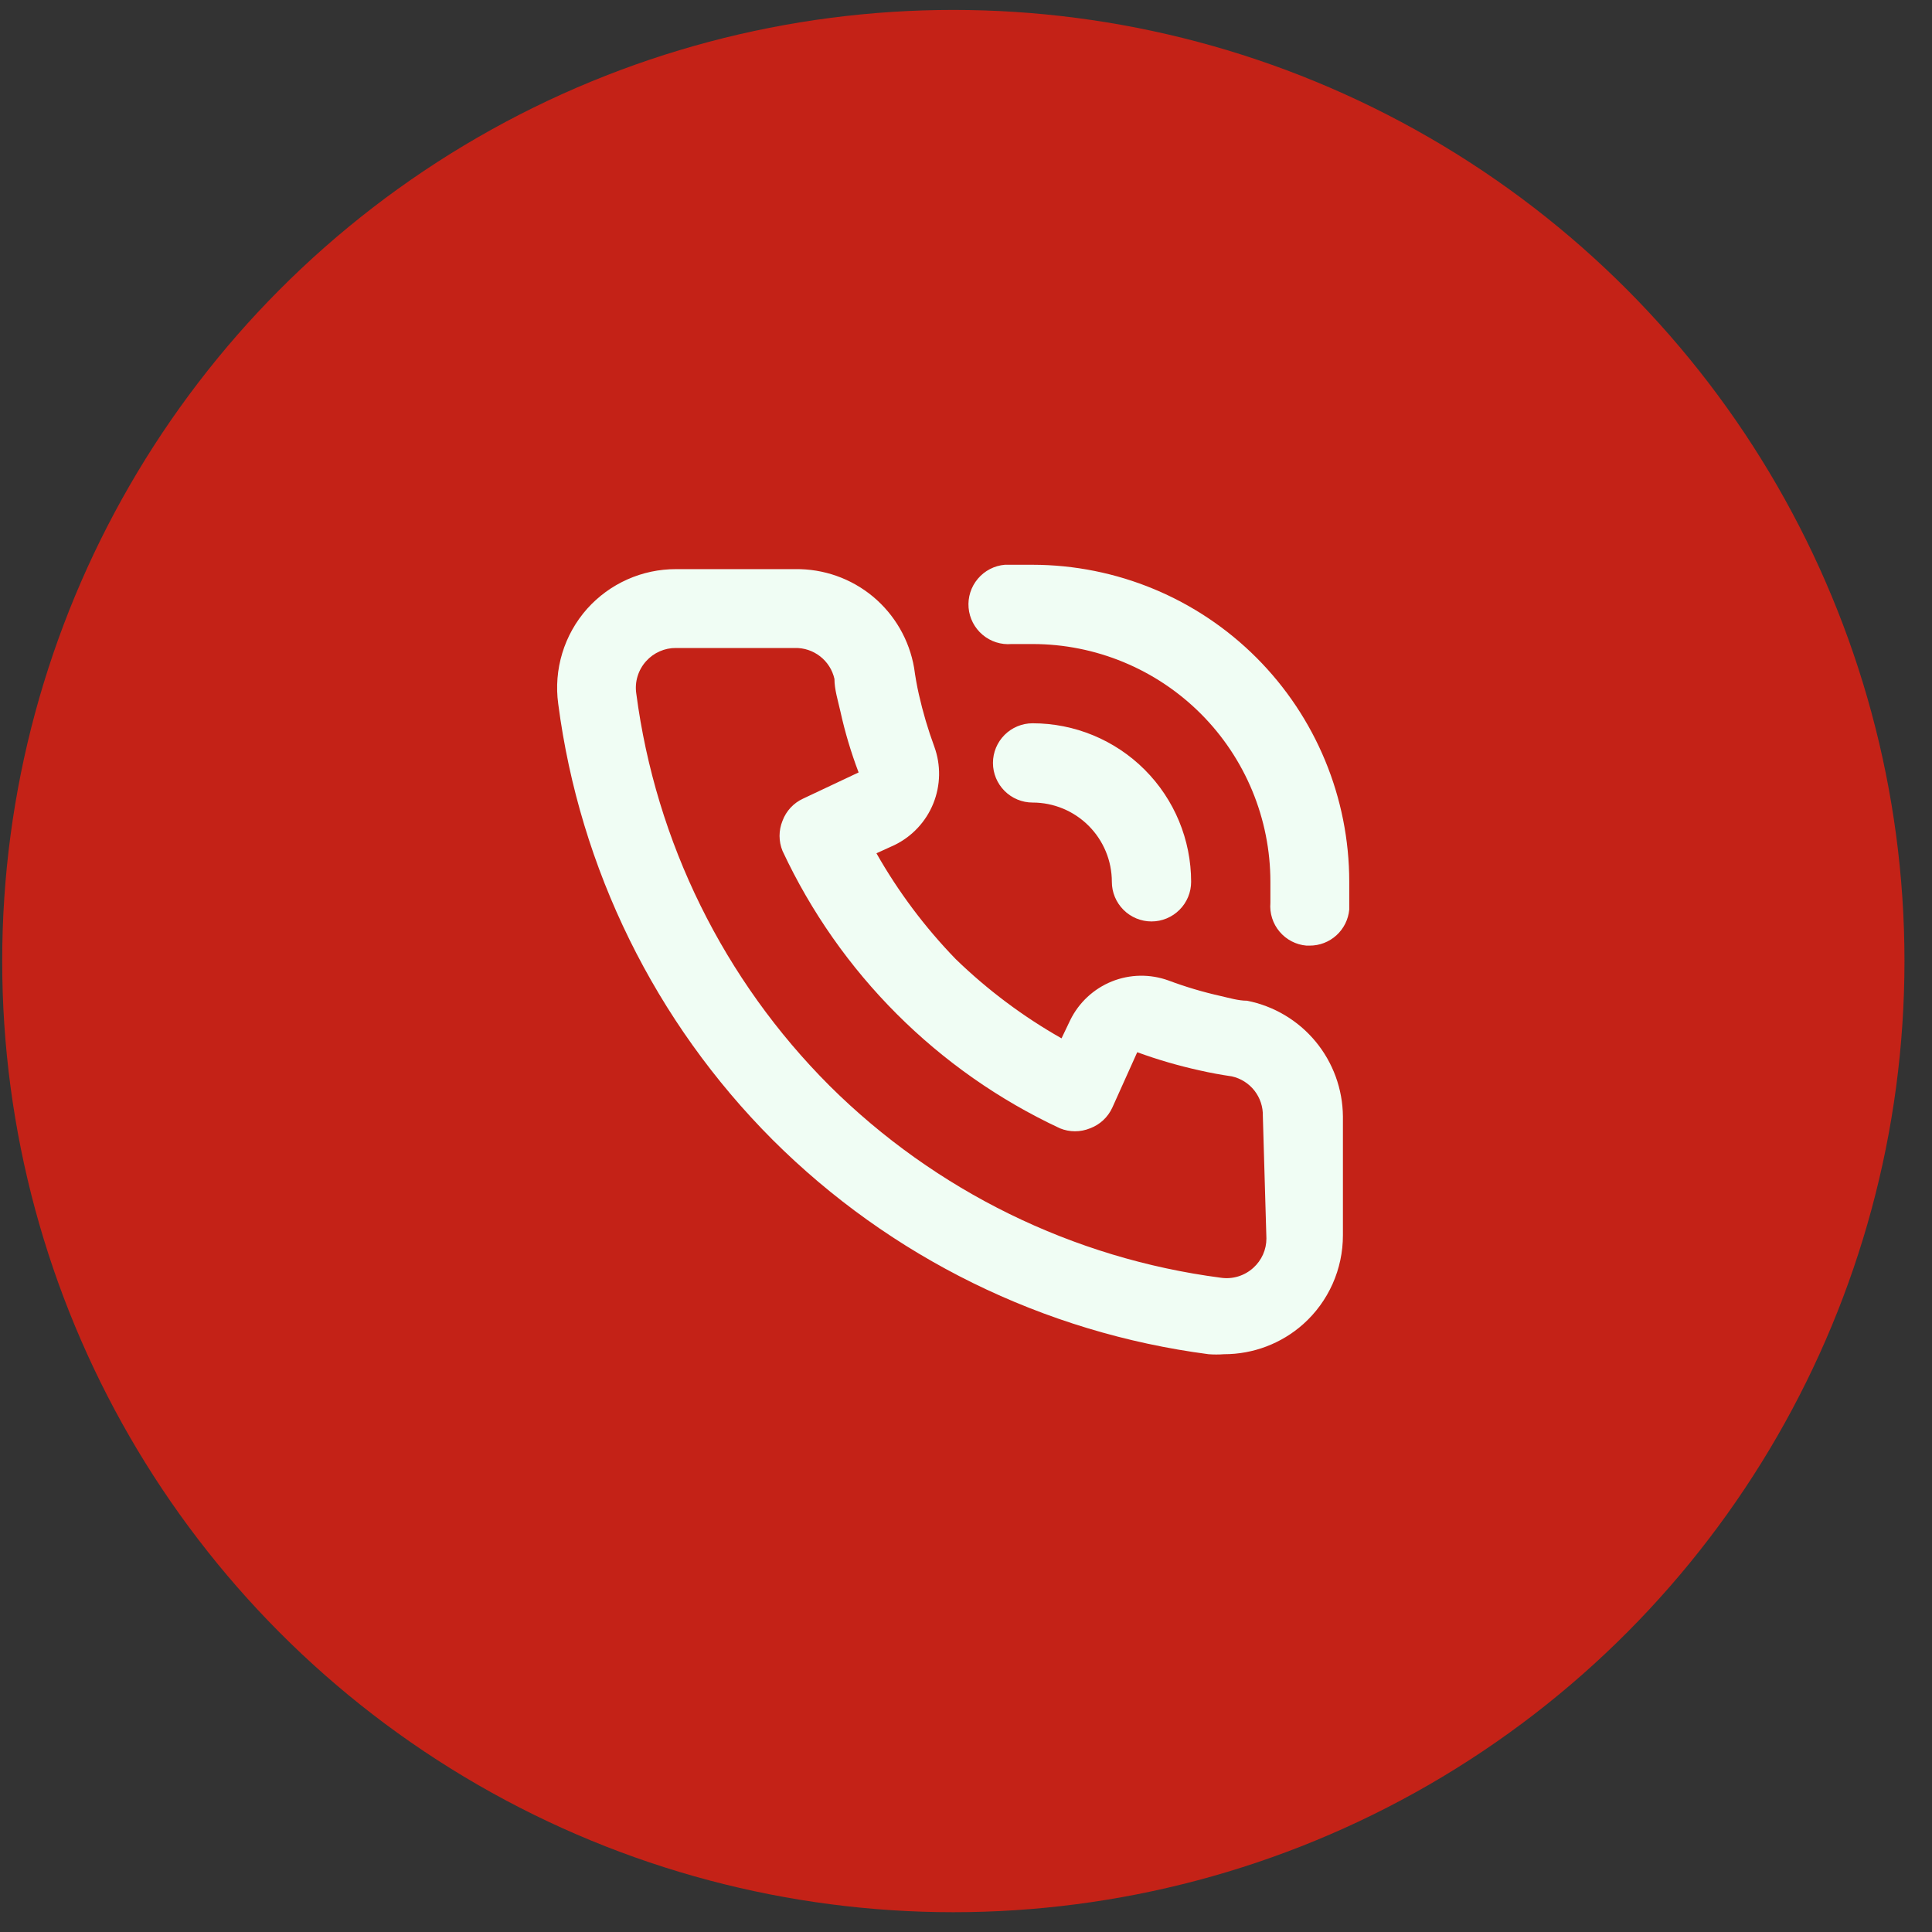
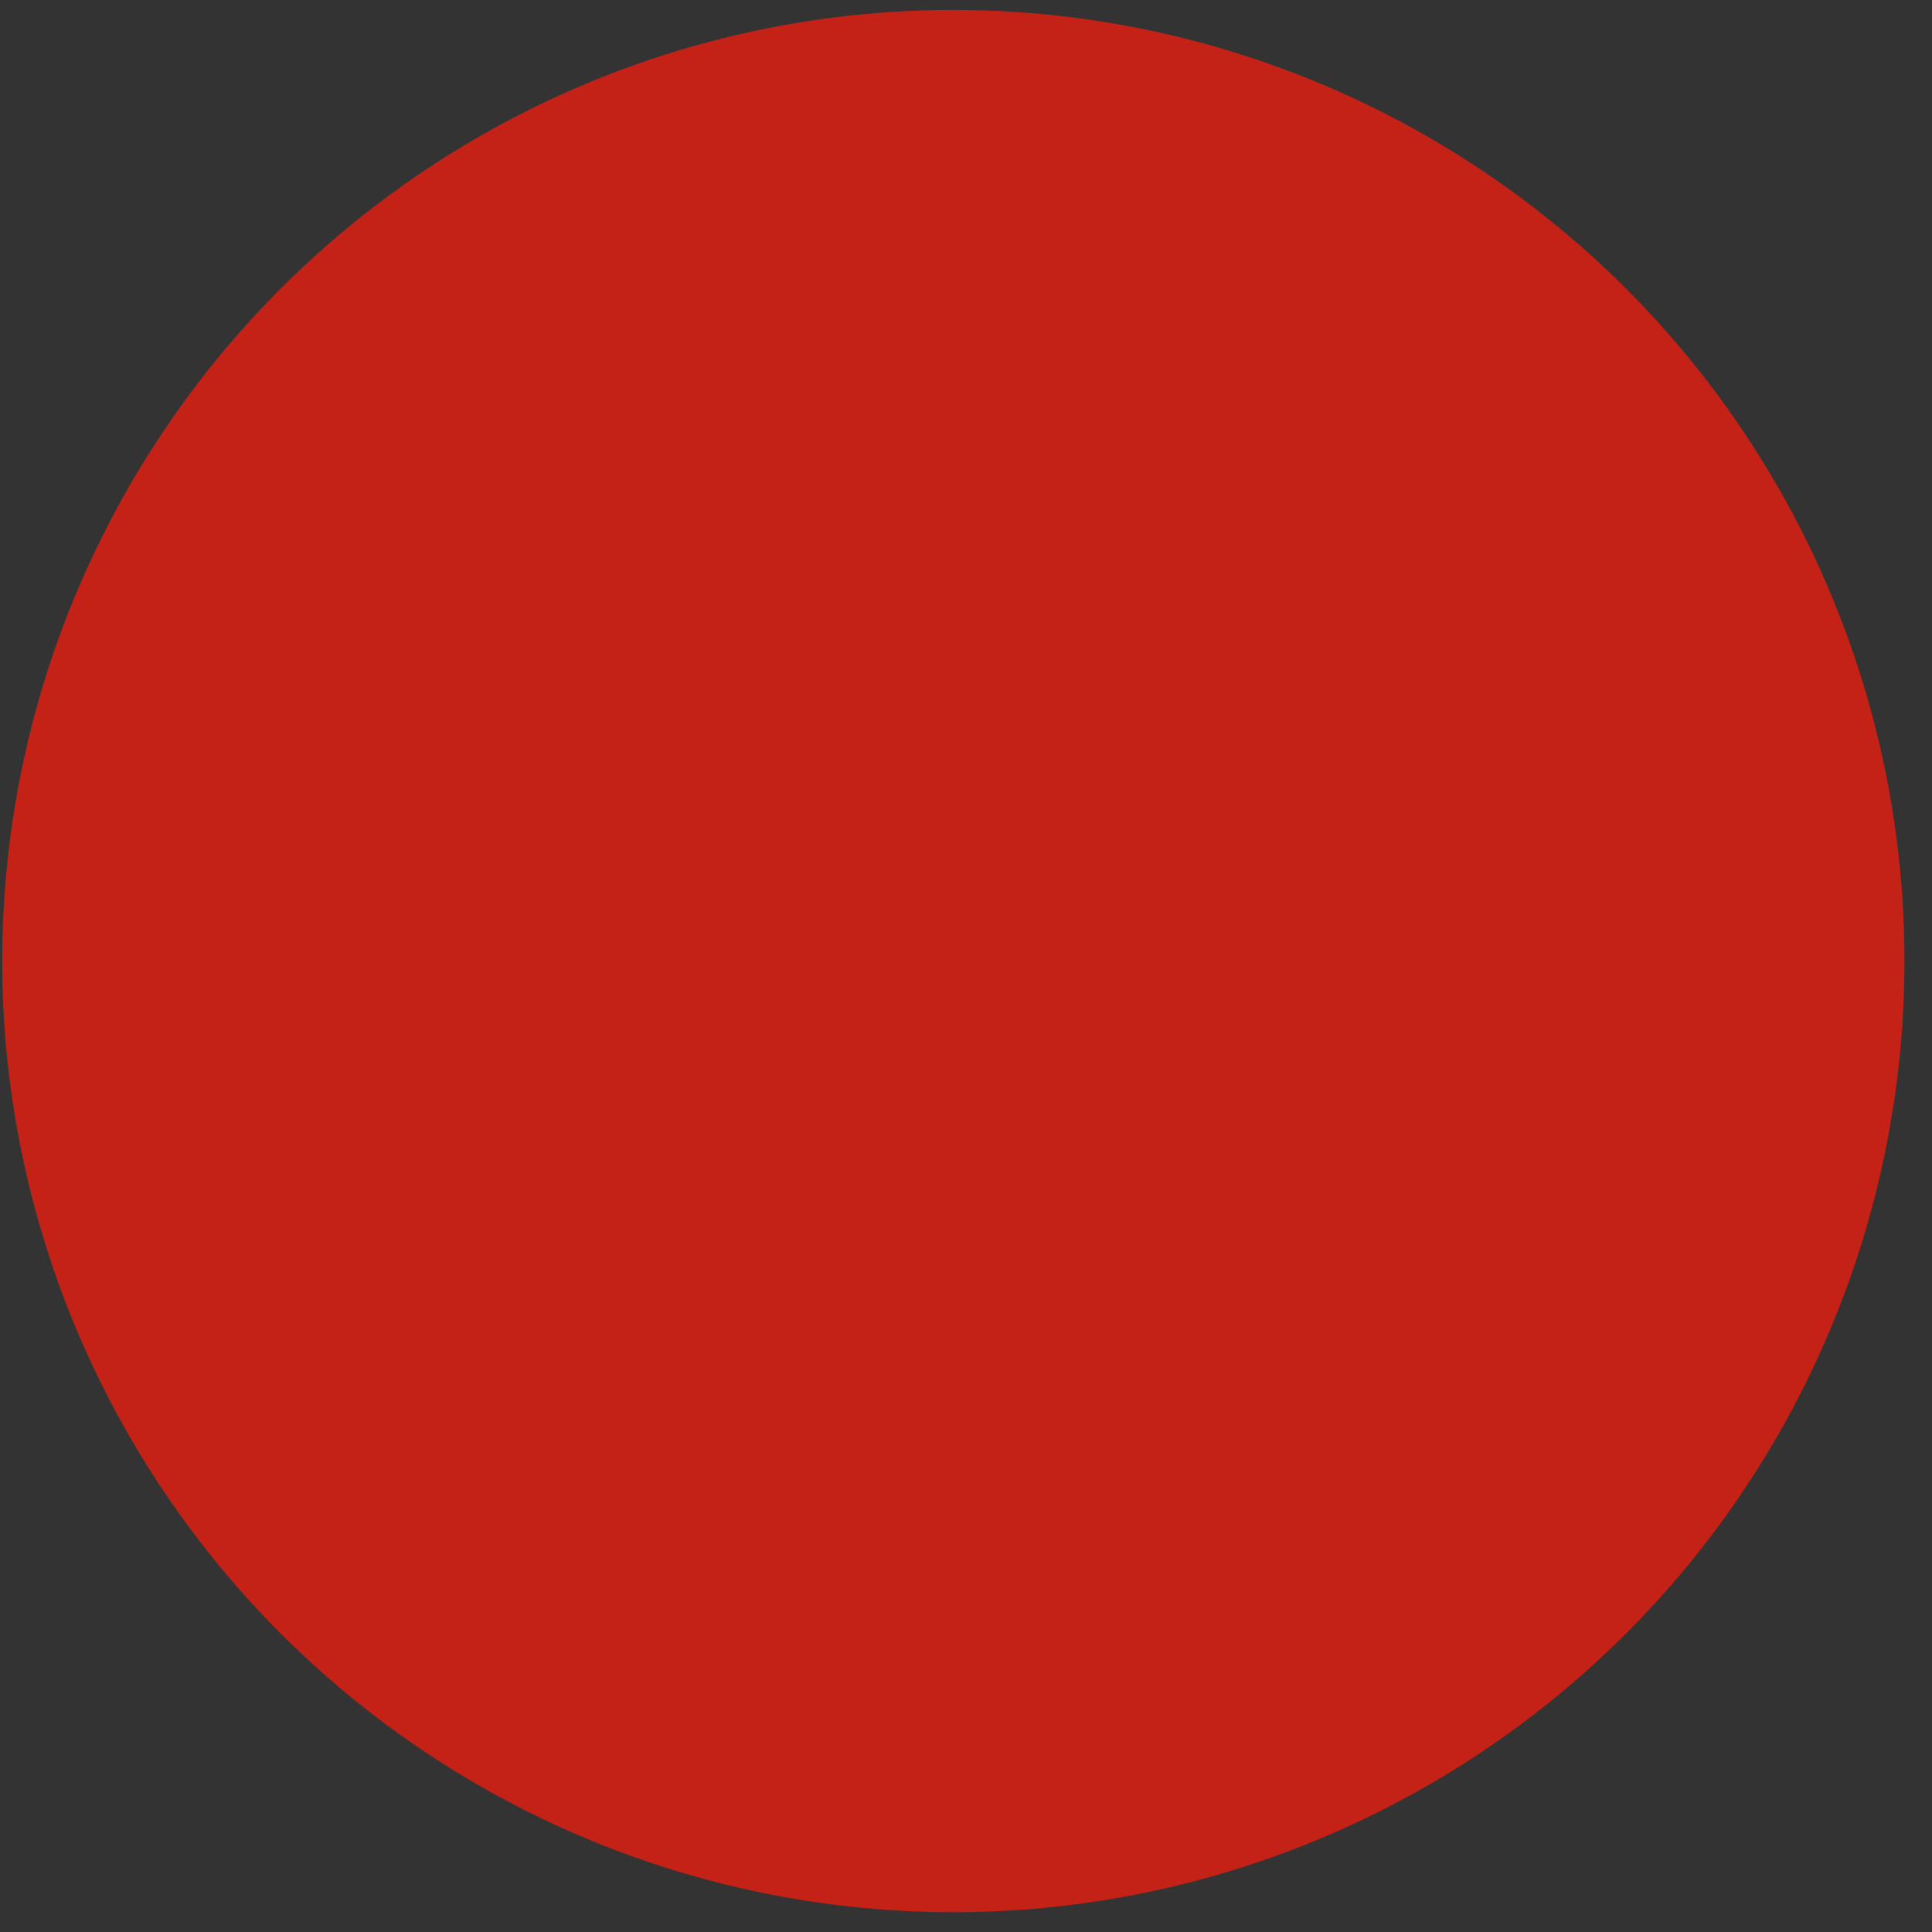
<svg xmlns="http://www.w3.org/2000/svg" width="65" height="65" viewBox="0 0 65 65" fill="none">
  <rect x="0" y="0" width="65" height="65" fill="#333333" stroke="none" />
  <circle cx="32.074" cy="32.334" r="32" fill="#C42217" />
-   <path d="M41.954 33.668C41.661 33.668 41.354 33.574 41.061 33.508C40.467 33.375 39.883 33.201 39.314 32.988C38.695 32.763 38.016 32.774 37.405 33.02C36.795 33.267 36.297 33.73 36.007 34.321L35.714 34.934C34.419 34.2 33.223 33.304 32.154 32.268C31.118 31.199 30.222 30.003 29.487 28.708L30.101 28.428C30.692 28.138 31.155 27.64 31.401 27.03C31.647 26.419 31.659 25.739 31.434 25.121C31.222 24.546 31.049 23.958 30.914 23.361C30.847 23.068 30.794 22.761 30.754 22.468C30.592 21.529 30.1 20.678 29.367 20.069C28.634 19.461 27.707 19.134 26.754 19.148H22.741C22.177 19.147 21.619 19.265 21.105 19.495C20.59 19.725 20.13 20.061 19.754 20.481C19.37 20.913 19.085 21.422 18.917 21.974C18.749 22.527 18.702 23.109 18.781 23.681C19.505 29.23 22.041 34.386 25.994 38.348C29.956 42.301 35.111 44.836 40.661 45.561C40.834 45.574 41.008 45.574 41.181 45.561C42.164 45.562 43.113 45.202 43.847 44.548C44.267 44.172 44.603 43.712 44.833 43.197C45.063 42.682 45.181 42.125 45.181 41.561V37.561C45.173 36.64 44.848 35.749 44.261 35.04C43.673 34.33 42.858 33.846 41.954 33.668ZM42.607 41.668C42.607 41.854 42.568 42.038 42.492 42.208C42.416 42.377 42.305 42.53 42.167 42.654C42.021 42.787 41.847 42.886 41.658 42.944C41.469 43.002 41.27 43.017 41.074 42.988C36.098 42.338 31.474 40.07 27.914 36.534C24.351 32.971 22.063 28.331 21.407 23.334C21.378 23.139 21.393 22.939 21.451 22.75C21.509 22.561 21.608 22.387 21.741 22.241C21.867 22.101 22.021 21.99 22.194 21.914C22.366 21.838 22.552 21.799 22.741 21.801H26.741C27.049 21.793 27.35 21.893 27.593 22.083C27.836 22.272 28.006 22.54 28.074 22.841C28.074 23.201 28.194 23.574 28.274 23.934C28.428 24.633 28.633 25.319 28.887 25.988L27.021 26.868C26.7 27.015 26.45 27.283 26.327 27.614C26.194 27.939 26.194 28.303 26.327 28.628C28.246 32.738 31.55 36.042 35.661 37.961C35.985 38.094 36.349 38.094 36.674 37.961C37.005 37.838 37.273 37.589 37.421 37.268L38.261 35.401C38.949 35.652 39.652 35.857 40.367 36.014C40.714 36.094 41.087 36.161 41.447 36.214C41.748 36.282 42.016 36.452 42.206 36.695C42.395 36.938 42.495 37.239 42.487 37.548L42.607 41.668ZM34.741 19.001C34.434 19.001 34.114 19.001 33.807 19.001C33.454 19.031 33.127 19.2 32.898 19.472C32.669 19.743 32.557 20.094 32.587 20.448C32.617 20.801 32.787 21.128 33.058 21.357C33.329 21.586 33.68 21.698 34.034 21.668H34.741C36.862 21.668 38.897 22.511 40.398 24.011C41.898 25.511 42.741 27.546 42.741 29.668C42.741 29.908 42.741 30.134 42.741 30.374C42.711 30.726 42.822 31.075 43.05 31.345C43.277 31.615 43.602 31.784 43.954 31.814H44.061C44.394 31.816 44.717 31.692 44.963 31.467C45.21 31.242 45.364 30.933 45.394 30.601C45.394 30.294 45.394 29.974 45.394 29.668C45.394 26.841 44.272 24.13 42.275 22.13C40.277 20.13 37.567 19.005 34.741 19.001ZM37.407 29.668C37.407 30.021 37.548 30.36 37.798 30.61C38.048 30.86 38.387 31.001 38.741 31.001C39.094 31.001 39.433 30.86 39.683 30.61C39.934 30.36 40.074 30.021 40.074 29.668C40.074 28.253 39.512 26.897 38.512 25.896C37.512 24.896 36.155 24.334 34.741 24.334C34.387 24.334 34.048 24.475 33.798 24.725C33.548 24.975 33.407 25.314 33.407 25.668C33.407 26.021 33.548 26.36 33.798 26.61C34.048 26.86 34.387 27.001 34.741 27.001C35.448 27.001 36.126 27.282 36.626 27.782C37.126 28.282 37.407 28.96 37.407 29.668Z" fill="#F0FDF4" />
</svg>